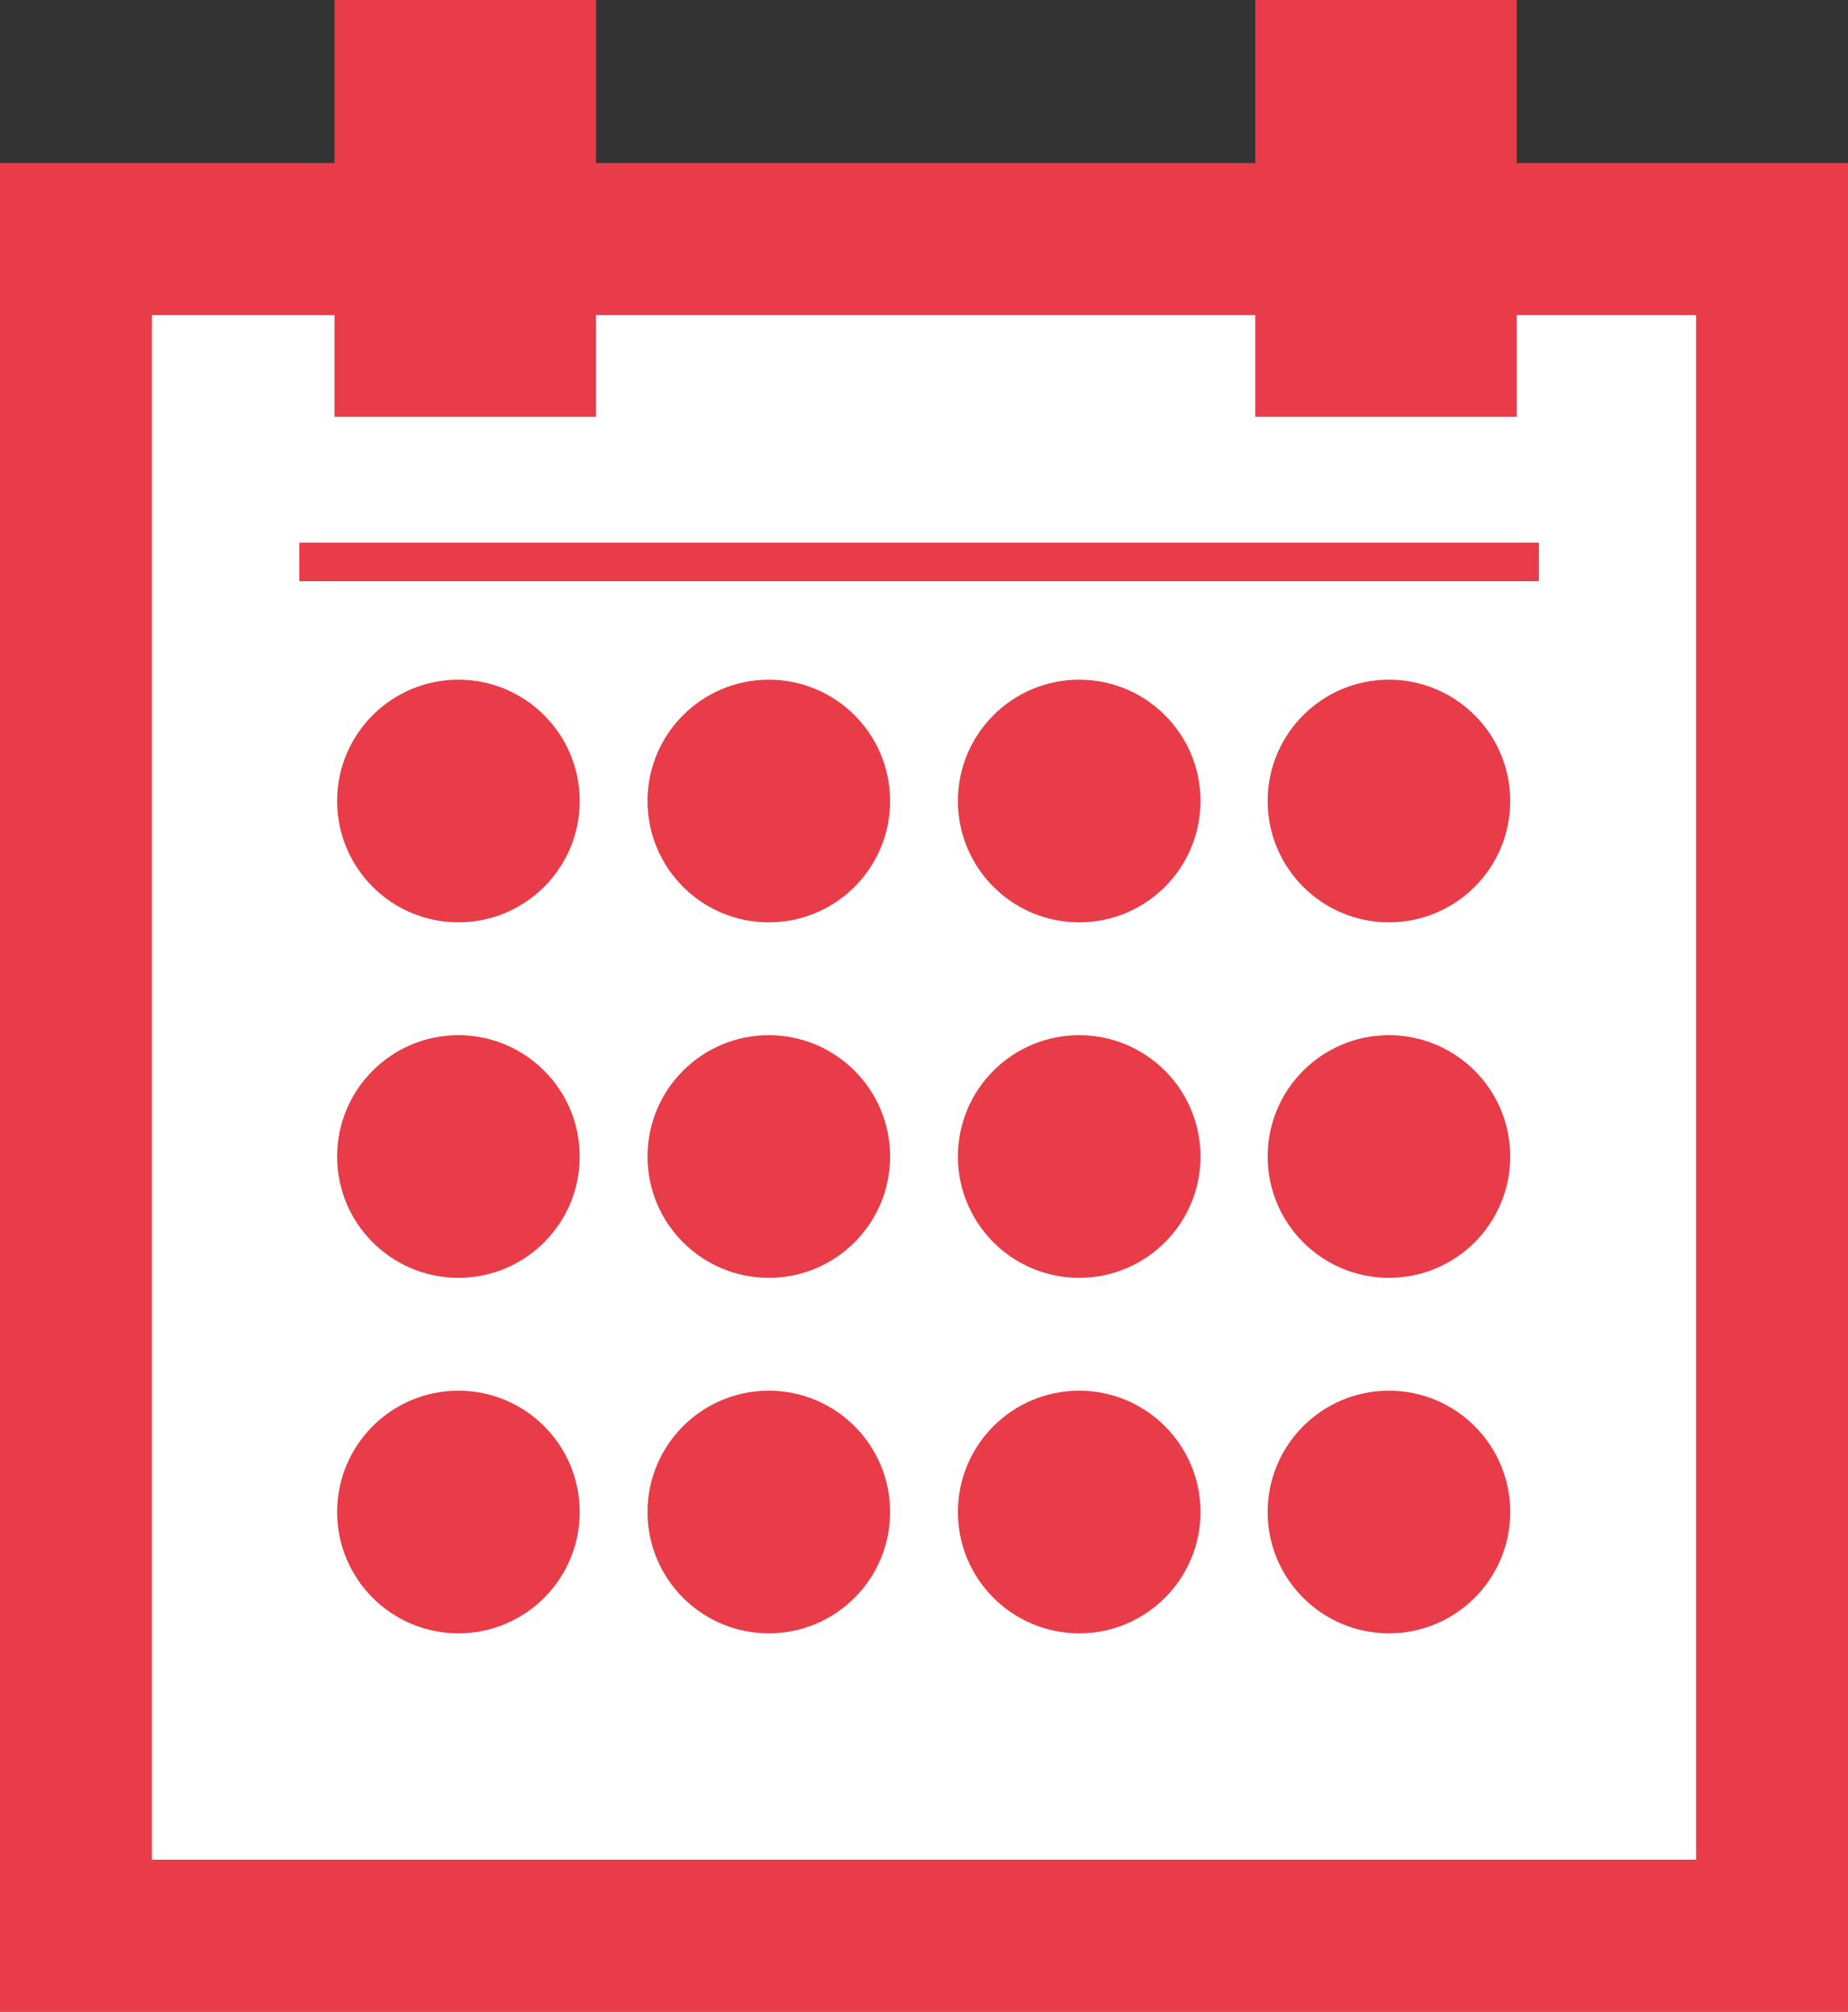
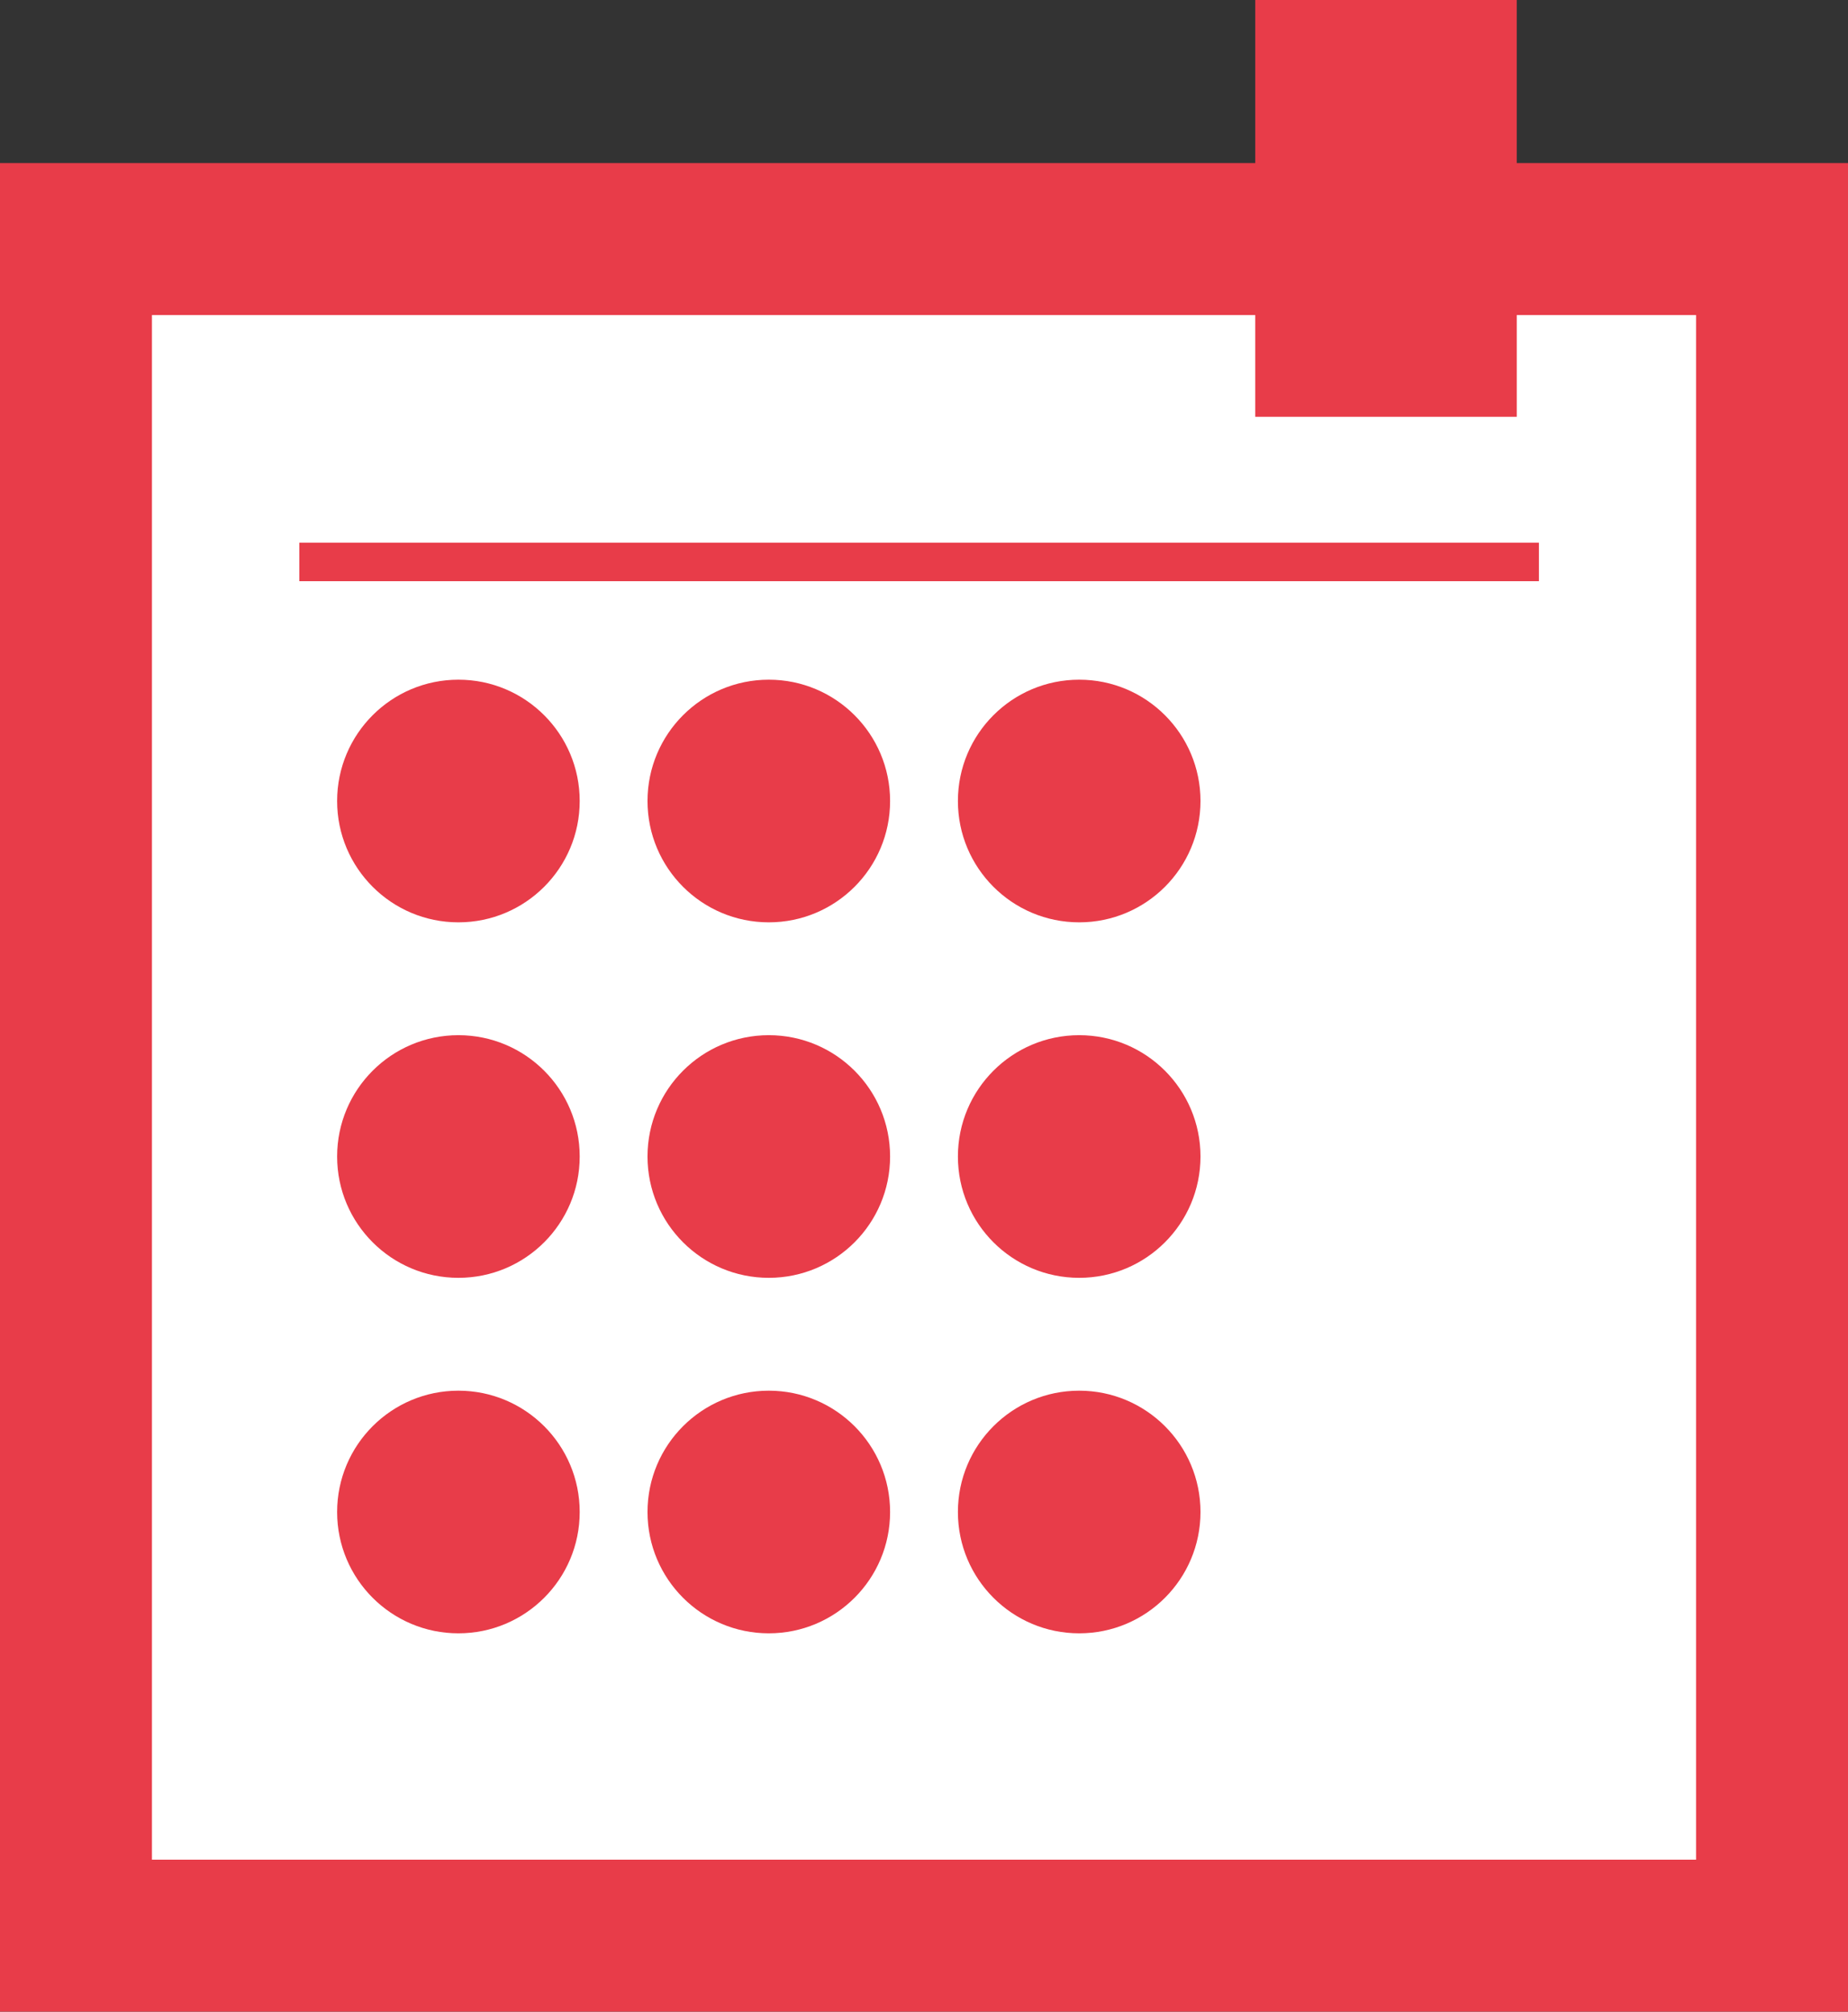
<svg xmlns="http://www.w3.org/2000/svg" viewBox="0 0 28.34 30.84">
  <rect x="0" y="0" width="28.34" height="30.84" fill="#333333" stroke="none" />
  <defs>
    <style>.cls-1{fill:#e83c49;}.cls-2{fill:#fff;}</style>
  </defs>
  <title>Fichier 23</title>
  <g id="Calque_2" data-name="Calque 2">
    <g id="Calque_1-2" data-name="Calque 1">
      <rect class="cls-1" y="2.5" width="28.34" height="28.34" />
      <rect class="cls-2" x="2.33" y="4.83" width="23.68" height="23.68" />
-       <rect class="cls-1" x="5.13" width="4.01" height="6.39" />
      <rect class="cls-1" x="19.25" width="4.01" height="6.39" />
      <circle class="cls-1" cx="7.03" cy="12.28" r="1.86" />
      <circle class="cls-1" cx="11.79" cy="12.28" r="1.86" />
      <circle class="cls-1" cx="16.55" cy="12.28" r="1.86" />
-       <circle class="cls-1" cx="21.3" cy="12.28" r="1.86" />
      <circle class="cls-1" cx="7.03" cy="17.73" r="1.86" />
      <circle class="cls-1" cx="11.79" cy="17.73" r="1.86" />
      <circle class="cls-1" cx="16.55" cy="17.73" r="1.86" />
-       <circle class="cls-1" cx="21.3" cy="17.73" r="1.86" />
      <circle class="cls-1" cx="7.03" cy="23.18" r="1.86" />
      <circle class="cls-1" cx="11.79" cy="23.18" r="1.86" />
      <circle class="cls-1" cx="16.55" cy="23.18" r="1.86" />
-       <circle class="cls-1" cx="21.3" cy="23.18" r="1.86" />
      <rect class="cls-1" x="4.59" y="8.32" width="19.01" height="0.59" />
    </g>
  </g>
</svg>